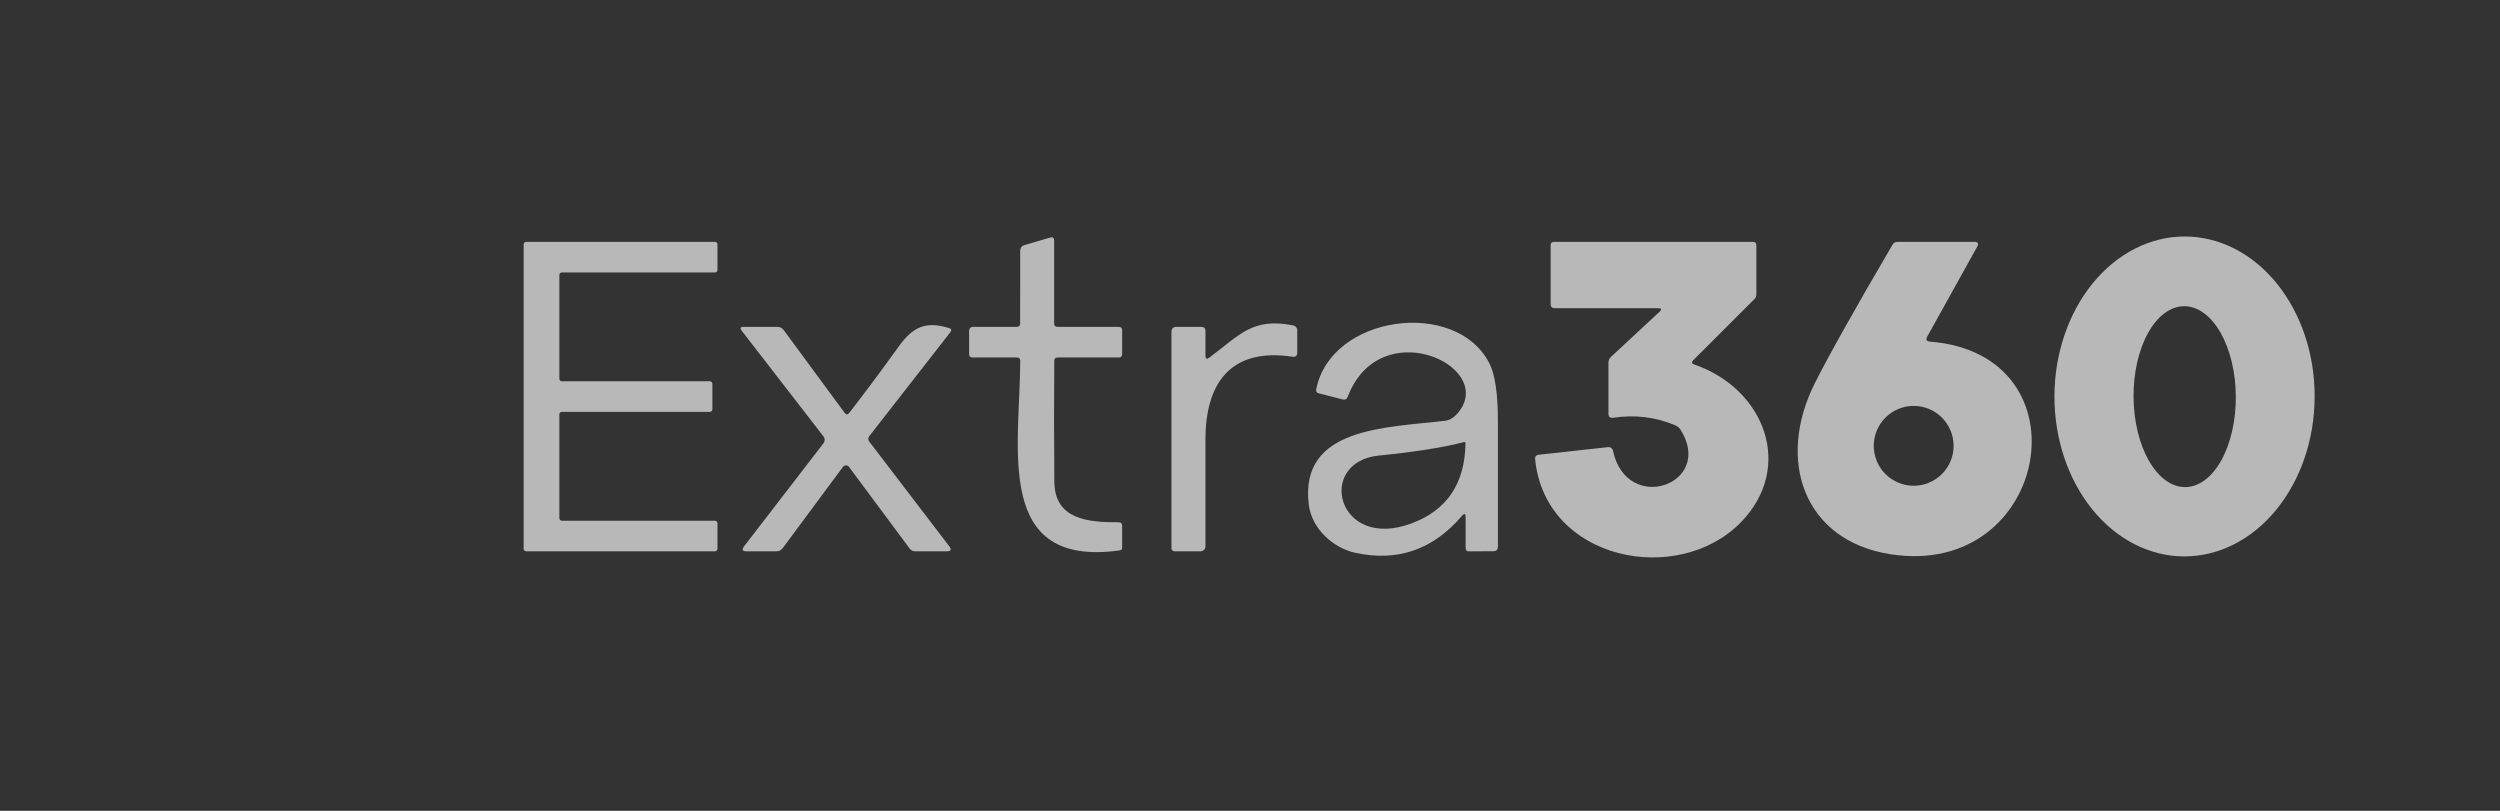
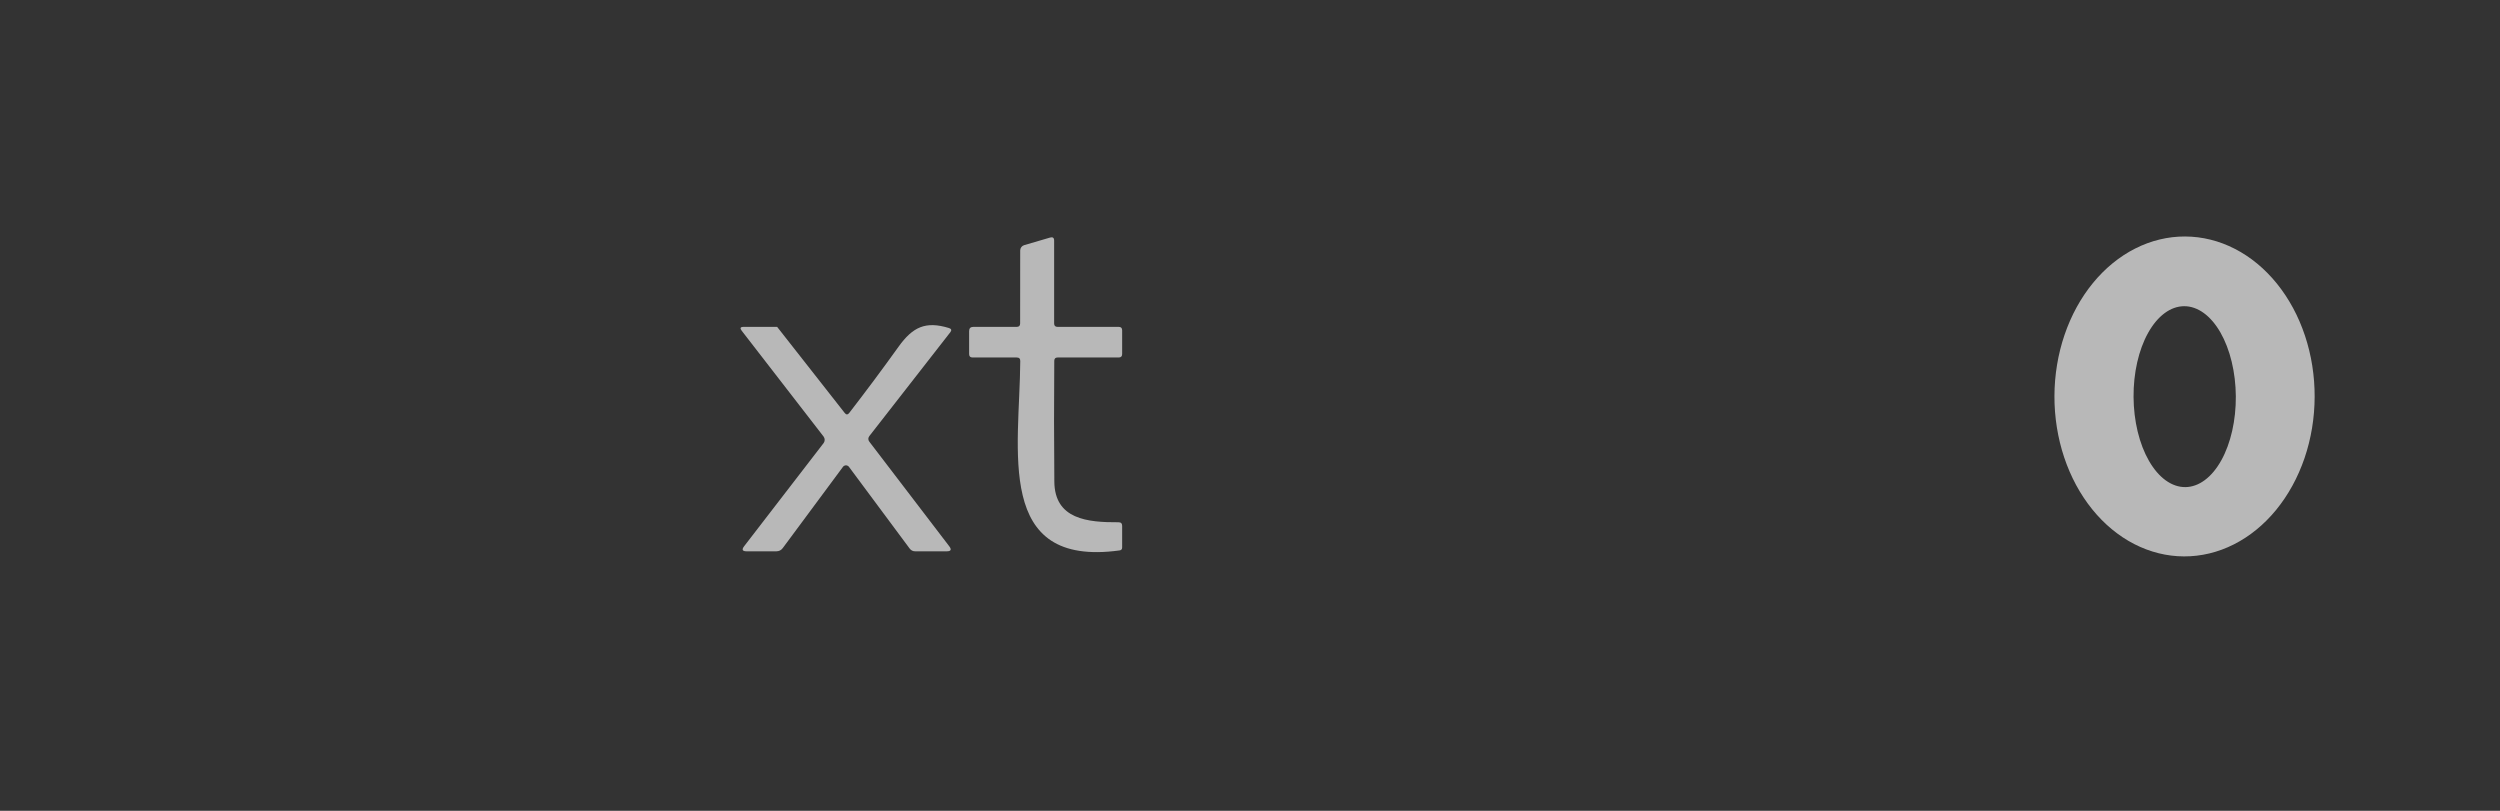
<svg xmlns="http://www.w3.org/2000/svg" width="148" height="48" viewBox="0 0 148 48" fill="none">
  <rect x="0" y="0" width="148" height="48" fill="#333333" stroke="none" />
  <g opacity="0.7">
    <path d="M62.606 19.351H66.23C66.364 19.351 66.431 19.418 66.431 19.552V20.961C66.431 21.096 66.364 21.163 66.23 21.163H62.614C62.48 21.163 62.413 21.229 62.413 21.36C62.394 23.752 62.395 26.135 62.417 28.511C62.433 30.741 64.382 30.93 66.218 30.918C66.36 30.918 66.431 30.988 66.431 31.128V32.416C66.431 32.515 66.38 32.572 66.278 32.585C58.862 33.604 60.364 26.626 60.4 21.376C60.403 21.234 60.333 21.163 60.19 21.163H57.573C57.439 21.163 57.372 21.096 57.372 20.961V19.601C57.372 19.434 57.455 19.351 57.622 19.351H60.19C60.325 19.351 60.392 19.284 60.392 19.15L60.396 14.829C60.396 14.759 60.418 14.69 60.46 14.633C60.501 14.577 60.559 14.535 60.625 14.515L62.163 14.064C62.324 14.016 62.405 14.076 62.405 14.246V19.15C62.405 19.284 62.472 19.351 62.606 19.351Z" fill="#F1F1F1" />
    <path d="M129.292 32.939C128.281 32.936 127.28 32.687 126.347 32.208C125.414 31.729 124.568 31.029 123.856 30.147C123.144 29.265 122.58 28.219 122.197 27.069C121.814 25.919 121.619 24.686 121.623 23.443C121.627 22.199 121.831 20.968 122.222 19.821C122.613 18.673 123.184 17.631 123.902 16.755C124.621 15.878 125.472 15.183 126.408 14.711C127.344 14.238 128.347 13.996 129.358 14C130.37 14.004 131.371 14.252 132.303 14.731C133.236 15.21 134.083 15.911 134.795 16.793C135.507 17.674 136.071 18.72 136.454 19.871C136.837 21.021 137.032 22.253 137.027 23.497C137.023 24.74 136.82 25.971 136.429 27.118C136.037 28.266 135.466 29.308 134.748 30.185C134.03 31.062 133.178 31.756 132.242 32.229C131.306 32.702 130.304 32.943 129.292 32.939ZM129.371 28.837C130.174 28.831 130.94 28.261 131.501 27.253C132.061 26.245 132.371 24.881 132.361 23.461C132.356 22.758 132.273 22.062 132.116 21.413C131.96 20.765 131.732 20.176 131.448 19.68C131.163 19.185 130.827 18.793 130.457 18.526C130.088 18.26 129.694 18.124 129.296 18.127C128.493 18.133 127.727 18.702 127.166 19.71C126.605 20.718 126.296 22.083 126.306 23.503C126.311 24.206 126.394 24.902 126.55 25.55C126.707 26.199 126.934 26.788 127.219 27.283C127.504 27.778 127.84 28.171 128.209 28.437C128.578 28.704 128.973 28.839 129.371 28.837Z" fill="#F1F1F1" />
-     <path d="M33.263 22.572H42.024C42.063 22.572 42.101 22.587 42.129 22.615C42.157 22.643 42.173 22.681 42.173 22.721V24.235C42.173 24.274 42.157 24.312 42.129 24.34C42.101 24.368 42.063 24.384 42.024 24.384H33.263C33.223 24.384 33.185 24.399 33.157 24.427C33.13 24.455 33.114 24.493 33.114 24.532V30.677C33.114 30.716 33.13 30.754 33.157 30.782C33.185 30.81 33.223 30.826 33.263 30.826H42.326C42.365 30.826 42.403 30.841 42.431 30.869C42.459 30.897 42.475 30.935 42.475 30.974V32.488C42.475 32.528 42.459 32.566 42.431 32.594C42.403 32.622 42.365 32.637 42.326 32.637H31.149C31.11 32.637 31.072 32.622 31.044 32.594C31.016 32.566 31 32.528 31 32.488V14.467C31 14.427 31.016 14.389 31.044 14.361C31.072 14.334 31.11 14.318 31.149 14.318H42.326C42.365 14.318 42.403 14.334 42.431 14.361C42.459 14.389 42.475 14.427 42.475 14.467V15.981C42.475 16.02 42.459 16.058 42.431 16.086C42.403 16.114 42.365 16.13 42.326 16.13H33.263C33.223 16.13 33.185 16.145 33.157 16.173C33.13 16.201 33.114 16.239 33.114 16.279V22.423C33.114 22.442 33.118 22.462 33.125 22.48C33.133 22.498 33.144 22.514 33.157 22.528C33.171 22.542 33.188 22.553 33.206 22.56C33.224 22.568 33.243 22.572 33.263 22.572Z" fill="#F1F1F1" />
-     <path d="M98.151 18.244H91.999C91.946 18.244 91.894 18.222 91.857 18.184C91.819 18.147 91.798 18.096 91.798 18.042V14.519C91.798 14.385 91.865 14.318 91.999 14.318H103.776C103.91 14.318 103.977 14.385 103.977 14.519V17.43C103.977 17.481 103.967 17.532 103.948 17.579C103.929 17.626 103.9 17.668 103.864 17.704L100.233 21.332C100.125 21.442 100.144 21.522 100.289 21.573C104.489 23.019 106.244 27.681 103.043 30.938C99.319 34.719 91.496 33.201 90.88 27.198C90.861 27.031 90.935 26.939 91.101 26.92L95.204 26.469C95.268 26.462 95.332 26.478 95.384 26.515C95.436 26.552 95.472 26.608 95.486 26.67C96.295 30.511 101.525 28.663 99.488 25.438C99.413 25.32 99.311 25.234 99.182 25.181C98.014 24.687 96.79 24.537 95.51 24.73C95.317 24.759 95.22 24.676 95.22 24.48V21.473C95.22 21.336 95.27 21.22 95.369 21.126L98.24 18.461C98.395 18.316 98.366 18.244 98.151 18.244Z" fill="#F1F1F1" />
-     <path d="M114.256 20.224C123.746 20.973 121.31 34.308 111.889 32.806C106.779 31.993 105.149 27.25 107.432 22.697C108.248 21.073 109.782 18.337 112.034 14.491C112.101 14.376 112.201 14.318 112.336 14.318H116.881C117.099 14.318 117.155 14.413 117.05 14.604L114.095 19.922C113.99 20.108 114.044 20.208 114.256 20.224ZM115.653 26.393C115.653 25.766 115.404 25.165 114.961 24.721C114.518 24.278 113.917 24.029 113.29 24.029C112.98 24.029 112.672 24.09 112.385 24.209C112.099 24.328 111.838 24.502 111.619 24.721C111.399 24.941 111.225 25.201 111.106 25.488C110.988 25.775 110.926 26.082 110.926 26.393C110.926 26.703 110.988 27.01 111.106 27.297C111.225 27.584 111.399 27.844 111.619 28.064C111.838 28.283 112.099 28.457 112.385 28.576C112.672 28.695 112.98 28.756 113.29 28.756C113.6 28.756 113.908 28.695 114.194 28.576C114.481 28.457 114.742 28.283 114.961 28.064C115.181 27.844 115.355 27.584 115.473 27.297C115.592 27.01 115.653 26.703 115.653 26.393Z" fill="#F1F1F1" />
-     <path d="M71.588 21.174C73.38 19.842 74.133 18.779 76.565 19.266C76.631 19.28 76.69 19.316 76.733 19.368C76.775 19.42 76.799 19.485 76.798 19.552V20.873C76.798 21.063 76.703 21.145 76.512 21.118C72.824 20.563 71.363 22.725 71.363 26.014C71.365 28.124 71.365 30.235 71.363 32.347C71.363 32.424 71.332 32.498 71.278 32.552C71.224 32.607 71.15 32.637 71.073 32.637H69.551C69.417 32.637 69.35 32.57 69.35 32.436V19.653C69.35 19.451 69.45 19.351 69.652 19.351H71.109C71.278 19.351 71.363 19.434 71.363 19.6V21.062C71.363 21.247 71.438 21.285 71.588 21.174Z" fill="#F1F1F1" />
-     <path d="M86.547 30.54C84.835 32.542 82.731 33.271 80.234 32.726C78.926 32.444 77.657 31.305 77.48 29.879C76.905 25.249 82.131 25.326 85.565 24.907C85.86 24.872 86.142 24.675 86.411 24.315C88.416 21.597 81.668 18.541 79.783 23.494C79.73 23.633 79.63 23.684 79.485 23.647L78.068 23.284C77.945 23.255 77.895 23.178 77.919 23.055C78.773 18.65 86.169 17.656 88.158 21.481C88.504 22.149 88.677 23.303 88.677 24.943C88.677 27.415 88.677 29.887 88.677 32.36C88.677 32.542 88.586 32.633 88.404 32.633L86.982 32.641C86.837 32.644 86.765 32.573 86.765 32.428V30.62C86.765 30.397 86.692 30.371 86.547 30.54ZM81.635 26.968C77.887 27.343 79.135 32.637 83.568 30.983C85.656 30.204 86.719 28.629 86.757 26.256C86.76 26.183 86.725 26.157 86.652 26.175C85.45 26.489 83.777 26.754 81.635 26.968Z" fill="#F1F1F1" />
-     <path d="M49.904 27.637L46.341 32.444C46.247 32.573 46.119 32.638 45.958 32.638H44.203C43.948 32.638 43.898 32.537 44.054 32.336L48.757 26.232C48.799 26.176 48.822 26.108 48.822 26.038C48.822 25.969 48.799 25.901 48.757 25.845L43.909 19.58C43.791 19.427 43.828 19.351 44.022 19.351H46.007C46.173 19.351 46.306 19.418 46.405 19.552L50.001 24.44C50.092 24.564 50.185 24.564 50.279 24.44C51.277 23.149 52.247 21.846 53.19 20.531C54.035 19.351 54.8 18.997 56.177 19.419C56.325 19.465 56.352 19.548 56.258 19.669L51.47 25.809C51.382 25.924 51.382 26.04 51.47 26.155L56.193 32.336C56.349 32.537 56.299 32.638 56.044 32.638H54.18C54.043 32.638 53.933 32.583 53.85 32.472L50.258 27.637C50.238 27.609 50.211 27.587 50.18 27.572C50.15 27.556 50.116 27.548 50.081 27.548C50.047 27.548 50.013 27.556 49.982 27.572C49.952 27.587 49.925 27.609 49.904 27.637Z" fill="#F1F1F1" />
+     <path d="M49.904 27.637L46.341 32.444C46.247 32.573 46.119 32.638 45.958 32.638H44.203C43.948 32.638 43.898 32.537 44.054 32.336L48.757 26.232C48.799 26.176 48.822 26.108 48.822 26.038C48.822 25.969 48.799 25.901 48.757 25.845L43.909 19.58C43.791 19.427 43.828 19.351 44.022 19.351H46.007L50.001 24.44C50.092 24.564 50.185 24.564 50.279 24.44C51.277 23.149 52.247 21.846 53.19 20.531C54.035 19.351 54.8 18.997 56.177 19.419C56.325 19.465 56.352 19.548 56.258 19.669L51.47 25.809C51.382 25.924 51.382 26.04 51.47 26.155L56.193 32.336C56.349 32.537 56.299 32.638 56.044 32.638H54.18C54.043 32.638 53.933 32.583 53.85 32.472L50.258 27.637C50.238 27.609 50.211 27.587 50.18 27.572C50.15 27.556 50.116 27.548 50.081 27.548C50.047 27.548 50.013 27.556 49.982 27.572C49.952 27.587 49.925 27.609 49.904 27.637Z" fill="#F1F1F1" />
  </g>
</svg>